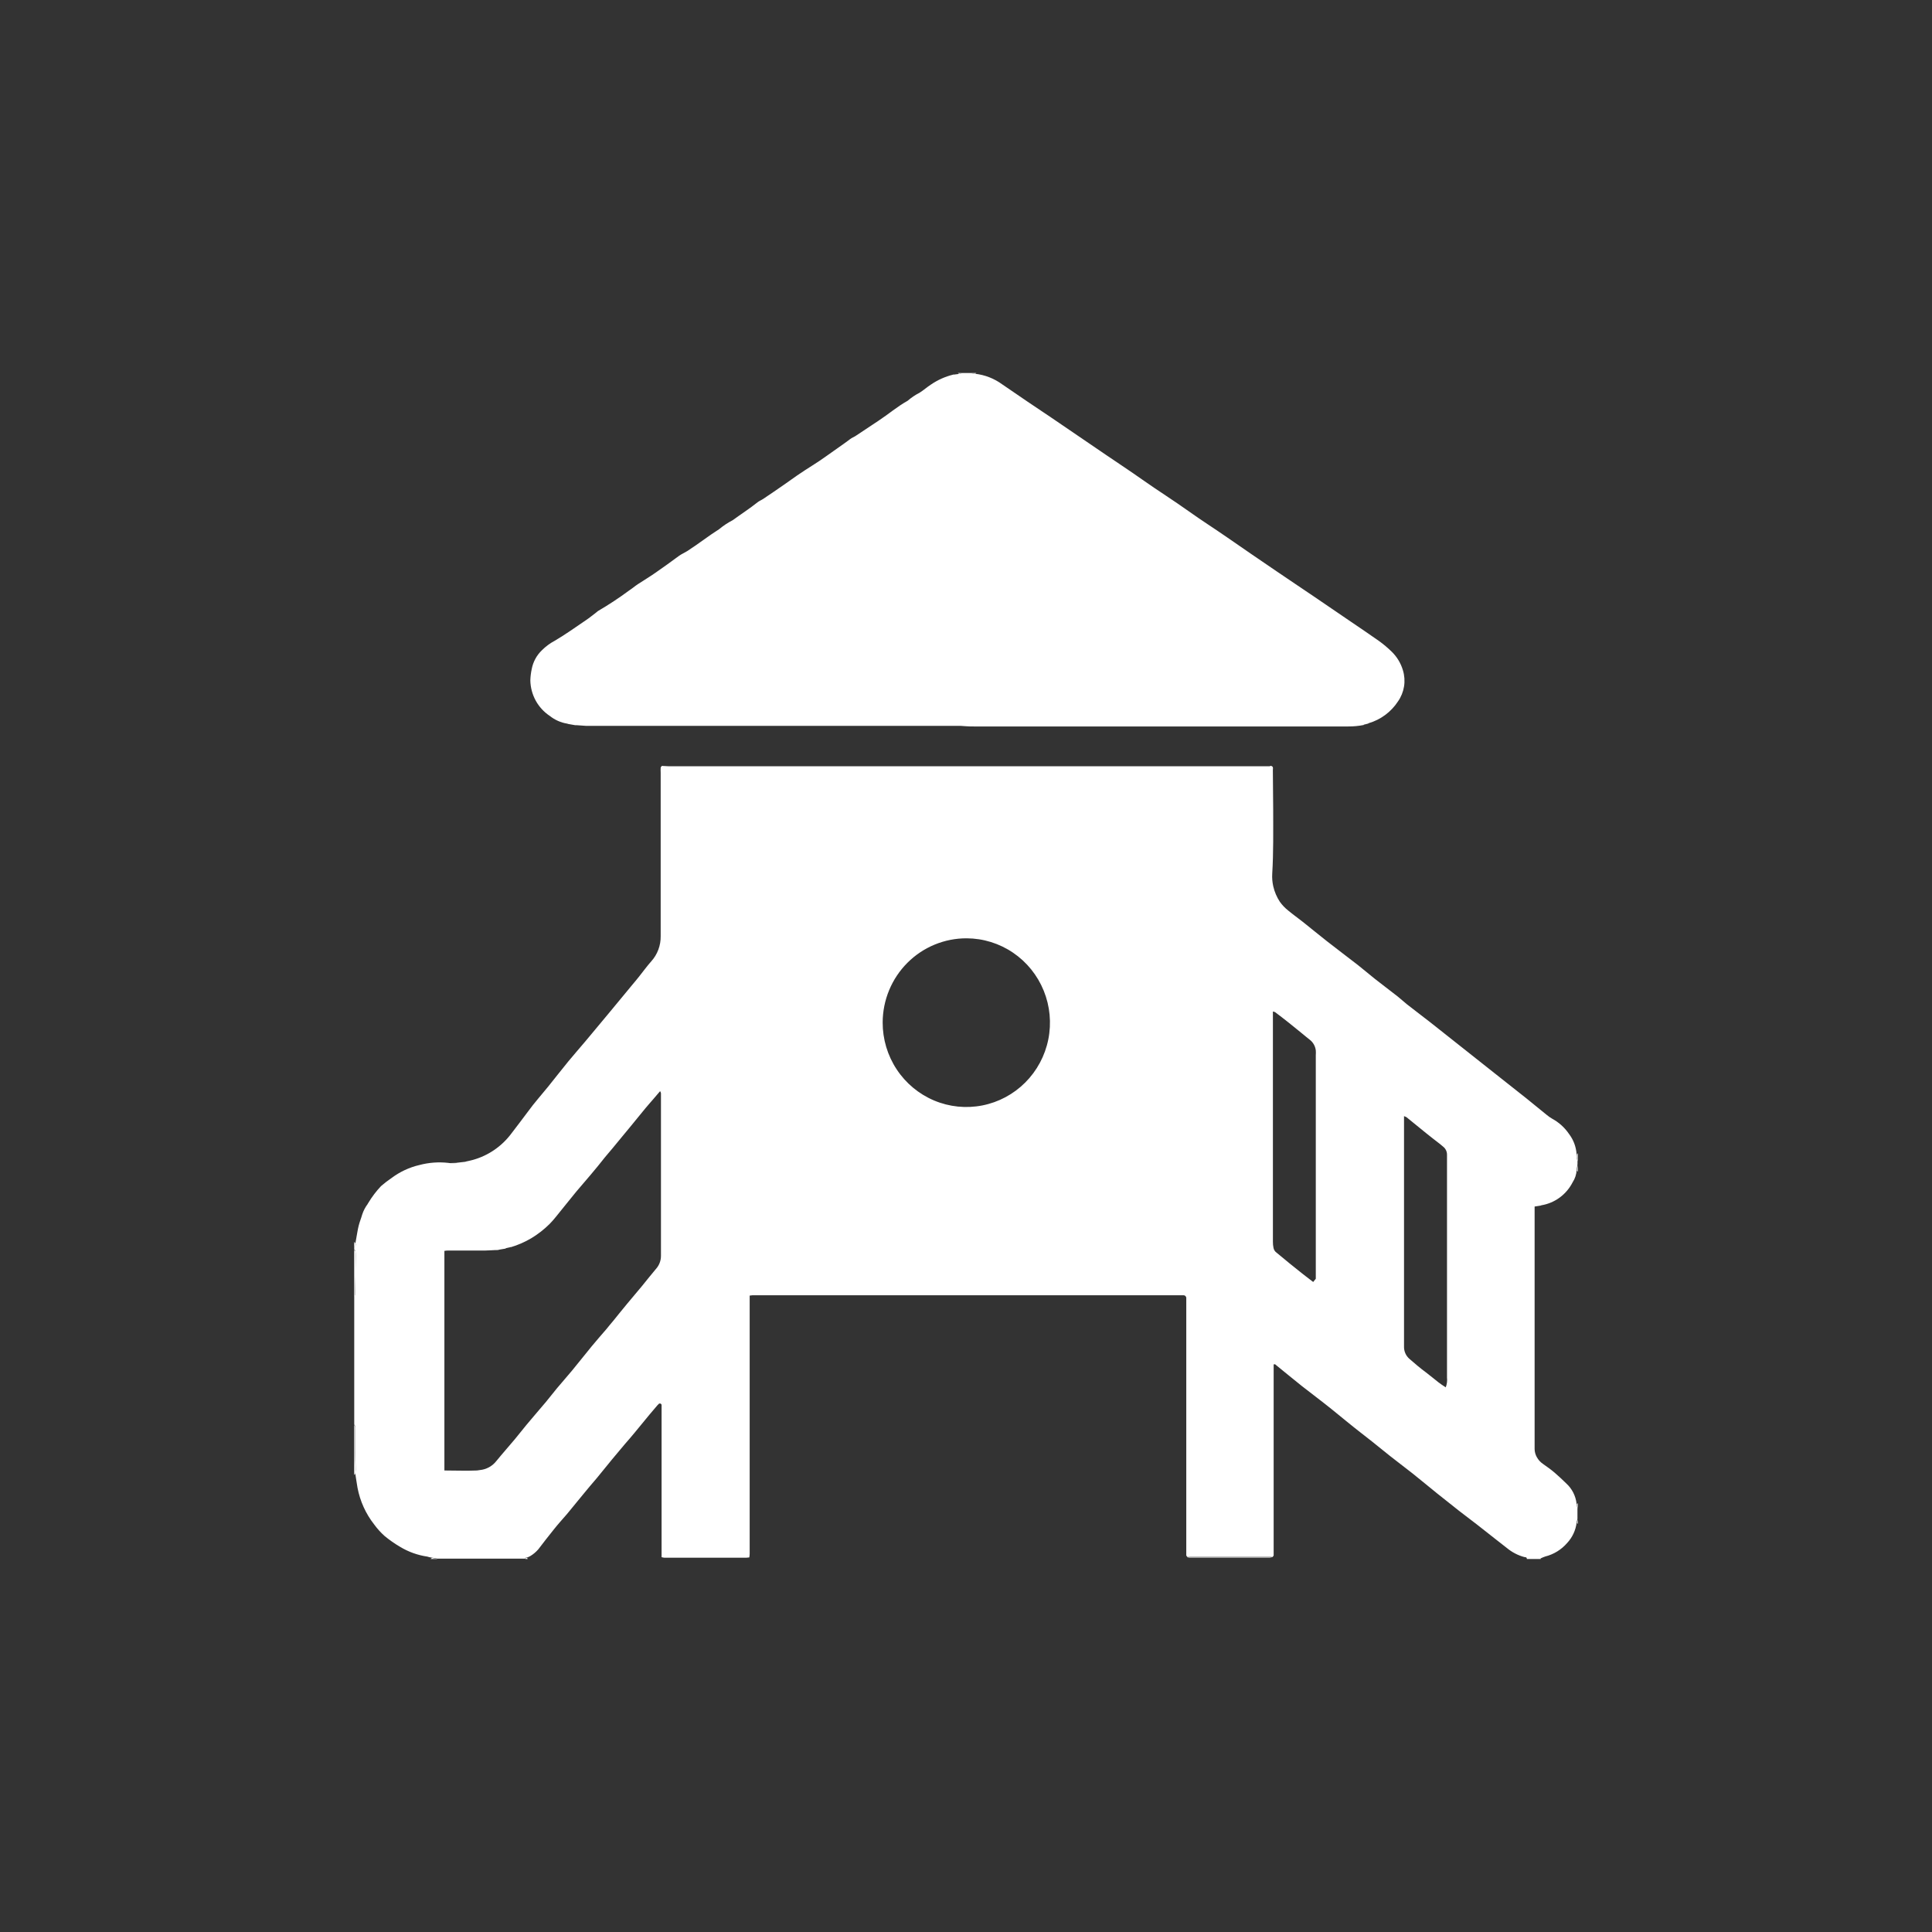
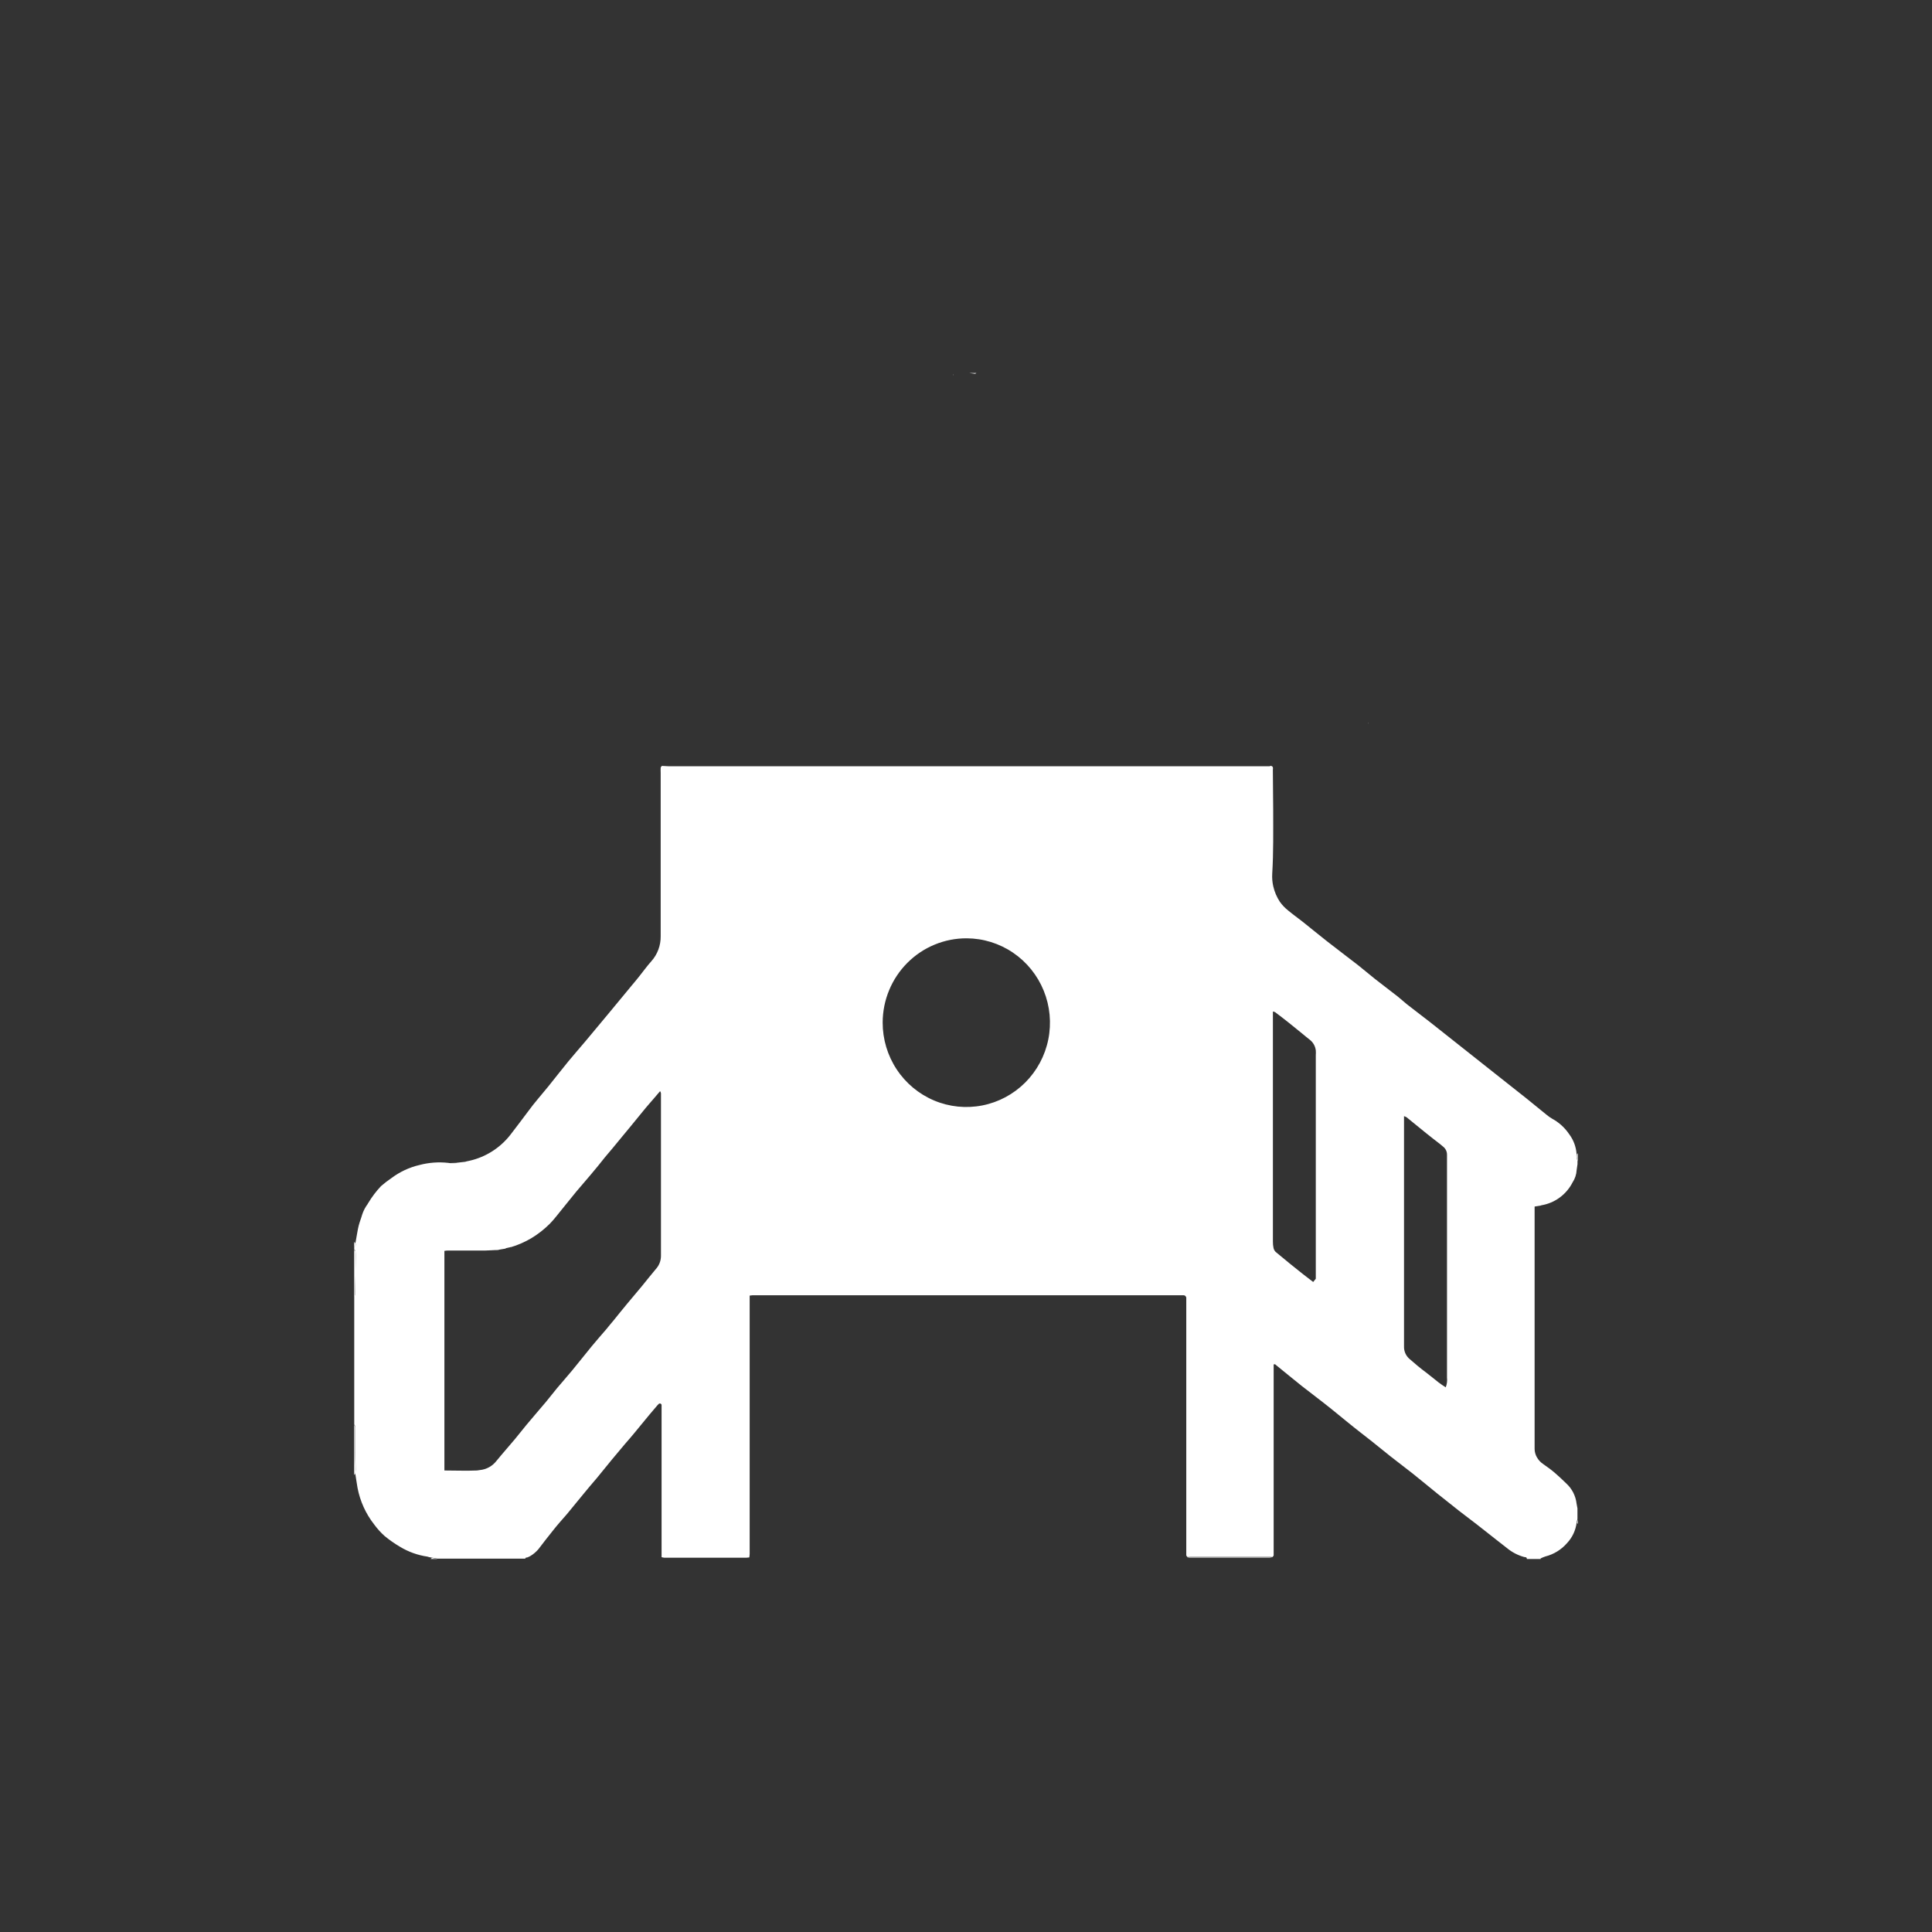
<svg xmlns="http://www.w3.org/2000/svg" width="150" height="150" viewBox="0 0 150 150" fill="none">
  <rect x="0" y="0" width="150" height="150" fill="#333333" stroke="none" />
  <path d="M119.624 121.038H118.546C118.546 120.872 118.41 120.905 118.337 120.887C117.846 120.752 117.388 120.514 116.995 120.188C116.368 119.693 115.733 119.208 115.11 118.709C114.486 118.21 113.881 117.77 113.276 117.296C112.671 116.823 112.136 116.398 111.571 115.943C110.926 115.422 110.288 114.889 109.638 114.372C108.883 113.773 108.102 113.203 107.358 112.589C106.796 112.127 106.224 111.68 105.652 111.236C104.879 110.637 104.127 110.005 103.36 109.387C102.594 108.77 101.828 108.204 101.068 107.605C100.405 107.08 99.756 106.536 99.099 106.007C99.048 105.963 99 105.885 98.886 105.937C98.886 106.085 98.886 106.248 98.886 106.41C98.886 111.042 98.886 115.673 98.886 120.303C98.886 120.454 98.886 120.606 98.886 120.754C98.886 120.802 98.824 120.846 98.791 120.891C98.72 120.878 98.647 120.869 98.575 120.865H92.414C92.341 120.869 92.269 120.878 92.198 120.891C92.165 120.846 92.106 120.802 92.102 120.754C92.102 120.606 92.102 120.454 92.102 120.303C92.102 113.935 92.102 107.568 92.102 101.2C92.102 101.064 92.102 100.927 92.102 100.794C92.105 100.763 92.1 100.733 92.09 100.704C92.079 100.676 92.063 100.65 92.042 100.628C92.021 100.606 91.995 100.59 91.967 100.579C91.939 100.568 91.909 100.563 91.879 100.564C91.743 100.564 91.611 100.564 91.475 100.564H58.669C58.514 100.553 58.357 100.562 58.204 100.59C58.204 100.764 58.204 100.927 58.204 101.089C58.204 107.499 58.204 113.896 58.204 120.281C58.204 120.403 58.204 120.521 58.204 120.65C58.204 120.78 58.185 120.82 58.174 120.92C58.079 120.92 58.006 120.942 57.932 120.942H51.592C51.515 120.935 51.439 120.92 51.365 120.898V120.384C51.365 116.748 51.365 113.112 51.365 109.476C51.365 109.339 51.365 109.206 51.365 109.069C51.359 109.047 51.349 109.027 51.335 109.011C51.32 108.994 51.302 108.981 51.281 108.973C51.261 108.965 51.239 108.962 51.217 108.965C51.195 108.967 51.174 108.975 51.156 108.988C51.111 109.027 51.069 109.071 51.031 109.117L50.404 109.857L49.245 111.266C49.007 111.554 48.765 111.835 48.512 112.123C48.178 112.523 47.84 112.918 47.511 113.318C47.114 113.802 46.726 114.29 46.326 114.771C45.959 115.192 45.615 115.61 45.266 116.032C44.848 116.535 44.437 117.049 44.019 117.552C43.653 117.973 43.286 118.38 42.952 118.805C42.556 119.293 42.175 119.792 41.797 120.284C41.622 120.488 41.417 120.662 41.188 120.802C41.101 120.852 41.009 120.895 40.913 120.928C40.836 120.905 40.8 120.946 40.781 121.013H33.964L33.532 120.935L33.33 120.898L33.179 120.854C32.431 120.746 31.712 120.488 31.064 120.096C30.638 119.847 30.234 119.563 29.853 119.249C29.554 118.98 29.284 118.68 29.047 118.354C28.398 117.526 27.957 116.554 27.759 115.518C27.694 115.148 27.642 114.778 27.584 114.409C27.6 114.306 27.61 114.202 27.613 114.098C27.613 113.617 27.584 113.137 27.576 112.66C27.576 112.09 27.576 111.517 27.576 110.947C27.576 110.833 27.605 110.703 27.503 110.607V100.649C27.613 100.52 27.573 100.365 27.576 100.217C27.591 99.315 27.604 98.412 27.616 97.51C27.618 97.375 27.61 97.241 27.595 97.107C27.595 97.078 27.536 97.052 27.503 97.026V96.756C27.649 96.722 27.628 96.623 27.595 96.519C27.62 96.371 27.642 96.223 27.672 96.075C27.73 95.765 27.774 95.454 27.851 95.151C27.928 94.848 28.042 94.582 28.122 94.293C28.218 93.999 28.362 93.723 28.548 93.476C28.548 93.45 28.577 93.424 28.592 93.398C28.875 92.925 29.208 92.485 29.586 92.086C29.843 91.862 30.114 91.655 30.396 91.464C31.042 90.978 31.782 90.633 32.567 90.451C33.293 90.259 34.047 90.202 34.793 90.285C35.076 90.342 35.369 90.332 35.647 90.255L36.128 90.2L36.205 90.174C36.377 90.133 36.572 90.1 36.725 90.052C37.911 89.72 38.955 89.004 39.696 88.014C40.132 87.434 40.583 86.864 41.012 86.276C41.489 85.618 42.039 85.008 42.553 84.372C43.066 83.736 43.605 83.041 44.144 82.383C44.569 81.865 45.013 81.37 45.442 80.856C46.046 80.138 46.648 79.417 47.246 78.692L49.08 76.474C49.26 76.256 49.447 76.041 49.619 75.819C49.934 75.427 50.228 75.013 50.562 74.64C51.046 74.104 51.308 73.401 51.295 72.676C51.295 71.741 51.295 70.809 51.295 69.874C51.295 68.035 51.295 66.196 51.295 64.357C51.295 62.91 51.295 61.462 51.295 60.016C51.288 59.88 51.288 59.744 51.295 59.609C51.295 59.557 51.354 59.513 51.387 59.465C51.548 59.465 51.713 59.49 51.874 59.49H98.567C98.61 59.484 98.652 59.473 98.692 59.457C98.74 59.49 98.806 59.516 98.824 59.561C98.836 59.634 98.836 59.709 98.824 59.783C98.824 60.807 98.85 61.831 98.85 62.859C98.85 64.516 98.876 66.187 98.776 67.832C98.756 68.164 98.783 68.496 98.857 68.82C98.955 69.245 99.128 69.65 99.367 70.014C99.55 70.271 99.769 70.5 100.016 70.694C100.383 71.001 100.768 71.271 101.142 71.567C101.769 72.066 102.389 72.577 103.019 73.072C103.815 73.697 104.626 74.303 105.421 74.921C105.865 75.269 106.29 75.638 106.73 75.986C107.325 76.455 107.933 76.91 108.527 77.376C108.773 77.568 108.997 77.787 109.242 77.979C109.825 78.437 110.42 78.881 111.006 79.34C111.787 79.954 112.565 80.575 113.342 81.189L116.008 83.3C116.848 83.962 117.688 84.624 118.524 85.289C119.045 85.707 119.558 86.132 120.079 86.554C120.214 86.667 120.359 86.769 120.511 86.857C121.036 87.141 121.485 87.549 121.821 88.044C122.159 88.489 122.362 89.023 122.404 89.582C122.378 89.762 122.403 89.945 122.477 90.111V90.381L122.411 90.839C122.393 91.181 122.284 91.512 122.096 91.797C121.859 92.263 121.517 92.666 121.098 92.975C120.679 93.284 120.194 93.489 119.683 93.576L119.598 93.605L119.147 93.676C119.147 93.853 119.147 94.019 119.147 94.186C119.147 100.033 119.147 105.88 119.147 111.728C119.147 111.974 119.147 112.231 119.147 112.497C119.149 112.723 119.21 112.945 119.323 113.14C119.441 113.351 119.607 113.531 119.807 113.665C120.112 113.88 120.416 114.094 120.698 114.335C120.981 114.575 121.314 114.893 121.612 115.181C122.054 115.586 122.335 116.14 122.404 116.738L122.473 117.108V117.921L122.411 118.206C122.34 118.8 122.083 119.356 121.678 119.792C121.23 120.312 120.635 120.68 119.972 120.846C119.847 120.889 119.724 120.939 119.606 120.998M98.828 78.541V78.519V78.537C98.828 78.626 98.828 78.718 98.828 78.807C98.828 84.672 98.828 90.536 98.828 96.401C98.825 96.566 98.841 96.731 98.876 96.892C98.9 97.008 98.957 97.113 99.04 97.196C99.407 97.506 99.774 97.806 100.141 98.105C100.507 98.405 100.834 98.664 101.186 98.941C101.442 99.141 101.703 99.337 101.956 99.533L102.158 99.281V99.108C102.158 93.379 102.158 87.65 102.158 81.921C102.167 81.798 102.167 81.674 102.158 81.551C102.138 81.388 102.086 81.231 102.006 81.089C101.925 80.947 101.817 80.822 101.688 80.723C101.49 80.571 101.299 80.408 101.105 80.249C100.757 79.968 100.412 79.683 100.064 79.406C99.715 79.129 99.367 78.859 99.011 78.593C98.962 78.566 98.909 78.546 98.853 78.534M39.63 96.808H39.6V96.837L39.274 96.911H39.245V96.941L38.805 97.015L38.647 97.052C38.317 97.052 37.991 97.089 37.661 97.092C36.718 97.092 35.776 97.092 34.833 97.092C34.734 97.092 34.632 97.092 34.503 97.118C34.503 102.736 34.503 108.339 34.503 113.928C34.503 113.998 34.503 114.072 34.503 114.168C35.361 114.168 36.194 114.205 37.03 114.168L37.257 114.135C37.508 114.111 37.752 114.036 37.974 113.914C38.195 113.792 38.389 113.625 38.544 113.425C39.014 112.848 39.513 112.29 39.989 111.72C40.294 111.351 40.583 110.981 40.888 110.611C41.383 110.016 41.892 109.431 42.391 108.84C42.681 108.496 42.949 108.134 43.238 107.79C43.631 107.32 44.038 106.865 44.426 106.396C44.936 105.778 45.431 105.146 45.941 104.525C46.308 104.077 46.693 103.645 47.07 103.205C47.261 102.979 47.437 102.746 47.639 102.517C47.983 102.091 48.325 101.663 48.677 101.241C49.029 100.819 49.465 100.309 49.854 99.836C50.242 99.363 50.558 98.952 50.925 98.523C51.179 98.244 51.319 97.878 51.317 97.499C51.317 96.896 51.317 96.294 51.317 95.691C51.317 92.22 51.317 88.75 51.317 85.282C51.317 85.145 51.317 85.008 51.317 84.875C51.303 84.819 51.281 84.765 51.251 84.716L50.73 85.326C50.529 85.563 50.319 85.792 50.121 86.032C49.703 86.535 49.293 87.046 48.878 87.552L48.314 88.233L47.547 89.164C47.356 89.39 47.162 89.612 46.975 89.841C46.608 90.3 46.242 90.766 45.846 91.224C45.45 91.683 45.112 92.078 44.745 92.514C44.225 93.147 43.719 93.787 43.202 94.422C43.036 94.633 42.86 94.834 42.674 95.025C42.245 95.451 41.768 95.824 41.251 96.135C40.74 96.437 40.195 96.675 39.626 96.841M68.53 79.384C68.527 80.679 68.905 81.945 69.616 83.023C70.326 84.101 71.338 84.943 72.522 85.442C73.707 85.941 75.012 86.074 76.272 85.825C77.532 85.577 78.691 84.957 79.601 84.045C80.512 83.133 81.135 81.969 81.39 80.7C81.645 79.431 81.521 78.115 81.034 76.916C80.548 75.719 79.72 74.693 78.656 73.969C77.591 73.245 76.338 72.856 75.054 72.85C74.2 72.847 73.354 73.013 72.564 73.34C71.773 73.666 71.055 74.147 70.449 74.754C69.843 75.36 69.362 76.082 69.033 76.876C68.703 77.671 68.533 78.523 68.53 79.384ZM112.246 107.716C112.341 107.473 112.375 107.21 112.345 106.95C112.345 101.295 112.345 95.639 112.345 89.982C112.345 89.874 112.345 89.771 112.345 89.664C112.348 89.543 112.323 89.422 112.272 89.312C112.221 89.203 112.146 89.106 112.051 89.031C111.971 88.965 111.894 88.894 111.809 88.828C111.443 88.543 111.076 88.266 110.728 87.981C110.218 87.571 109.719 87.153 109.209 86.746C109.146 86.709 109.078 86.679 109.008 86.657V87.06C109.008 92.294 109.008 97.527 109.008 102.761C109.008 103.349 109.008 103.937 109.008 104.525C109 104.712 109.035 104.9 109.111 105.072C109.186 105.244 109.301 105.395 109.444 105.516C109.866 105.885 110.277 106.233 110.717 106.558C111.05 106.806 111.366 107.08 111.696 107.335C111.857 107.461 112.033 107.572 112.235 107.705" fill="white" />
-   <path d="M75.719 29.021C76.471 29.107 77.188 29.387 77.802 29.834C79.082 30.722 80.369 31.583 81.671 32.456L85.869 35.318C86.812 35.958 87.765 36.586 88.697 37.244C89.888 38.084 91.121 38.857 92.305 39.703C93.284 40.402 94.3 41.046 95.287 41.73C96.555 42.61 97.829 43.484 99.108 44.351C100.05 44.995 101.003 45.627 101.95 46.27L104.858 48.252C105.591 48.752 106.324 49.243 107.058 49.761C107.408 50.013 107.739 50.291 108.048 50.593C108.46 50.993 108.762 51.493 108.924 52.046C109.047 52.451 109.076 52.879 109.009 53.297C108.942 53.715 108.781 54.111 108.539 54.457C108.003 55.278 107.192 55.879 106.255 56.151H106.229V56.177L105.91 56.258H105.881V56.288C105.484 56.366 105.082 56.404 104.678 56.402H75.616C75.407 56.402 75.198 56.402 74.993 56.384C74.85 56.384 74.703 56.354 74.556 56.354H45.476L44.743 56.302H44.648L44.123 56.21L44.042 56.184C43.547 56.105 43.08 55.898 42.686 55.585C42.231 55.283 41.855 54.874 41.592 54.394C41.329 53.913 41.186 53.375 41.175 52.827C41.184 52.527 41.221 52.228 41.285 51.935C41.392 51.381 41.667 50.874 42.073 50.486C42.368 50.19 42.706 49.941 43.074 49.746C43.91 49.258 44.691 48.689 45.495 48.149C45.773 47.964 46.03 47.749 46.298 47.546C46.332 47.511 46.37 47.478 46.411 47.45C47.252 46.959 48.066 46.422 48.85 45.842C49.077 45.694 49.29 45.509 49.521 45.357C49.961 45.069 50.412 44.799 50.845 44.499C51.473 44.065 52.095 43.619 52.712 43.161C52.91 43.017 53.141 42.92 53.349 42.791C54.193 42.251 54.981 41.626 55.828 41.09C56.155 40.817 56.511 40.582 56.888 40.387C57.53 39.918 58.201 39.489 58.825 38.99C58.957 38.886 59.121 38.827 59.261 38.731C59.804 38.368 60.345 37.999 60.885 37.622C61.219 37.392 61.549 37.152 61.883 36.919C62.642 36.39 63.449 35.932 64.197 35.384C64.795 34.948 65.418 34.538 66.008 34.09C66.14 33.987 66.305 33.928 66.445 33.835L68.194 32.674C68.96 32.171 69.661 31.565 70.468 31.117C70.75 30.872 71.062 30.662 71.395 30.492C71.696 30.304 71.964 30.06 72.264 29.867C72.791 29.504 73.379 29.239 73.999 29.087H74.025L74.465 29.032L74.729 28.962H75.268L75.719 29.021Z" fill="white" />
  <path d="M27.581 114.426L27.5 114.518V110.643C27.603 110.739 27.573 110.865 27.573 110.98C27.573 111.549 27.573 112.122 27.573 112.692C27.573 113.173 27.603 113.653 27.61 114.13C27.607 114.233 27.597 114.336 27.581 114.437" fill="white" />
  <path d="M27.5 97.047C27.533 97.073 27.588 97.099 27.592 97.129C27.608 97.263 27.615 97.397 27.614 97.532C27.614 98.434 27.6 99.336 27.573 100.239C27.573 100.386 27.61 100.542 27.5 100.671V97.047Z" fill="white" />
  <path d="M122.423 89.637L122.496 89.53V90.162C122.422 89.996 122.397 89.817 122.423 89.637Z" fill="white" />
-   <path d="M122.5 90.979L122.434 90.894L122.5 90.436V90.979Z" fill="white" />
  <path d="M75.715 29.021L75.268 28.962H75.806L75.715 29.021Z" fill="white" />
  <path d="M33.427 121.038L33.534 120.96L33.966 121.038H33.427Z" fill="white" />
-   <path d="M122.427 116.793L122.497 116.693V117.143L122.427 116.774" fill="white" />
  <path d="M27.5 96.411L27.592 96.536C27.625 96.639 27.648 96.739 27.5 96.772V96.403" fill="white" />
  <path d="M122.499 118.323L122.437 118.245L122.499 117.962V118.323Z" fill="white" />
-   <path d="M74.727 28.962L74.463 29.032L74.367 28.962H74.734" fill="white" />
-   <path d="M40.923 120.954L40.971 121.038H40.791C40.809 120.972 40.846 120.932 40.923 120.954Z" fill="white" />
+   <path d="M40.923 120.954H40.791C40.809 120.972 40.846 120.932 40.923 120.954Z" fill="white" />
  <path d="M98.766 120.901C98.712 120.916 98.656 120.925 98.601 120.93H92.334C92.278 120.925 92.222 120.916 92.168 120.901C92.241 120.888 92.315 120.879 92.389 120.875H98.549C98.622 120.879 98.694 120.888 98.766 120.901Z" fill="white" />
  <path d="M34.789 90.306L35.647 90.277C35.367 90.354 35.074 90.364 34.789 90.306Z" fill="white" />
  <path d="M39.629 96.803V96.832H39.603V96.803H39.629Z" fill="white" />
  <path d="M39.276 96.896V96.925H39.25V96.896H39.276Z" fill="white" />
  <path d="M98.851 78.581V78.563V78.585" fill="white" />
-   <path d="M105.869 56.262V56.232H105.899V56.262H105.869Z" fill="white" />
  <path d="M106.22 56.165V56.139H106.246V56.169L106.22 56.165Z" fill="white" />
  <path d="M74.026 29.087V29.116H74V29.076L74.026 29.087Z" fill="white" />
</svg>